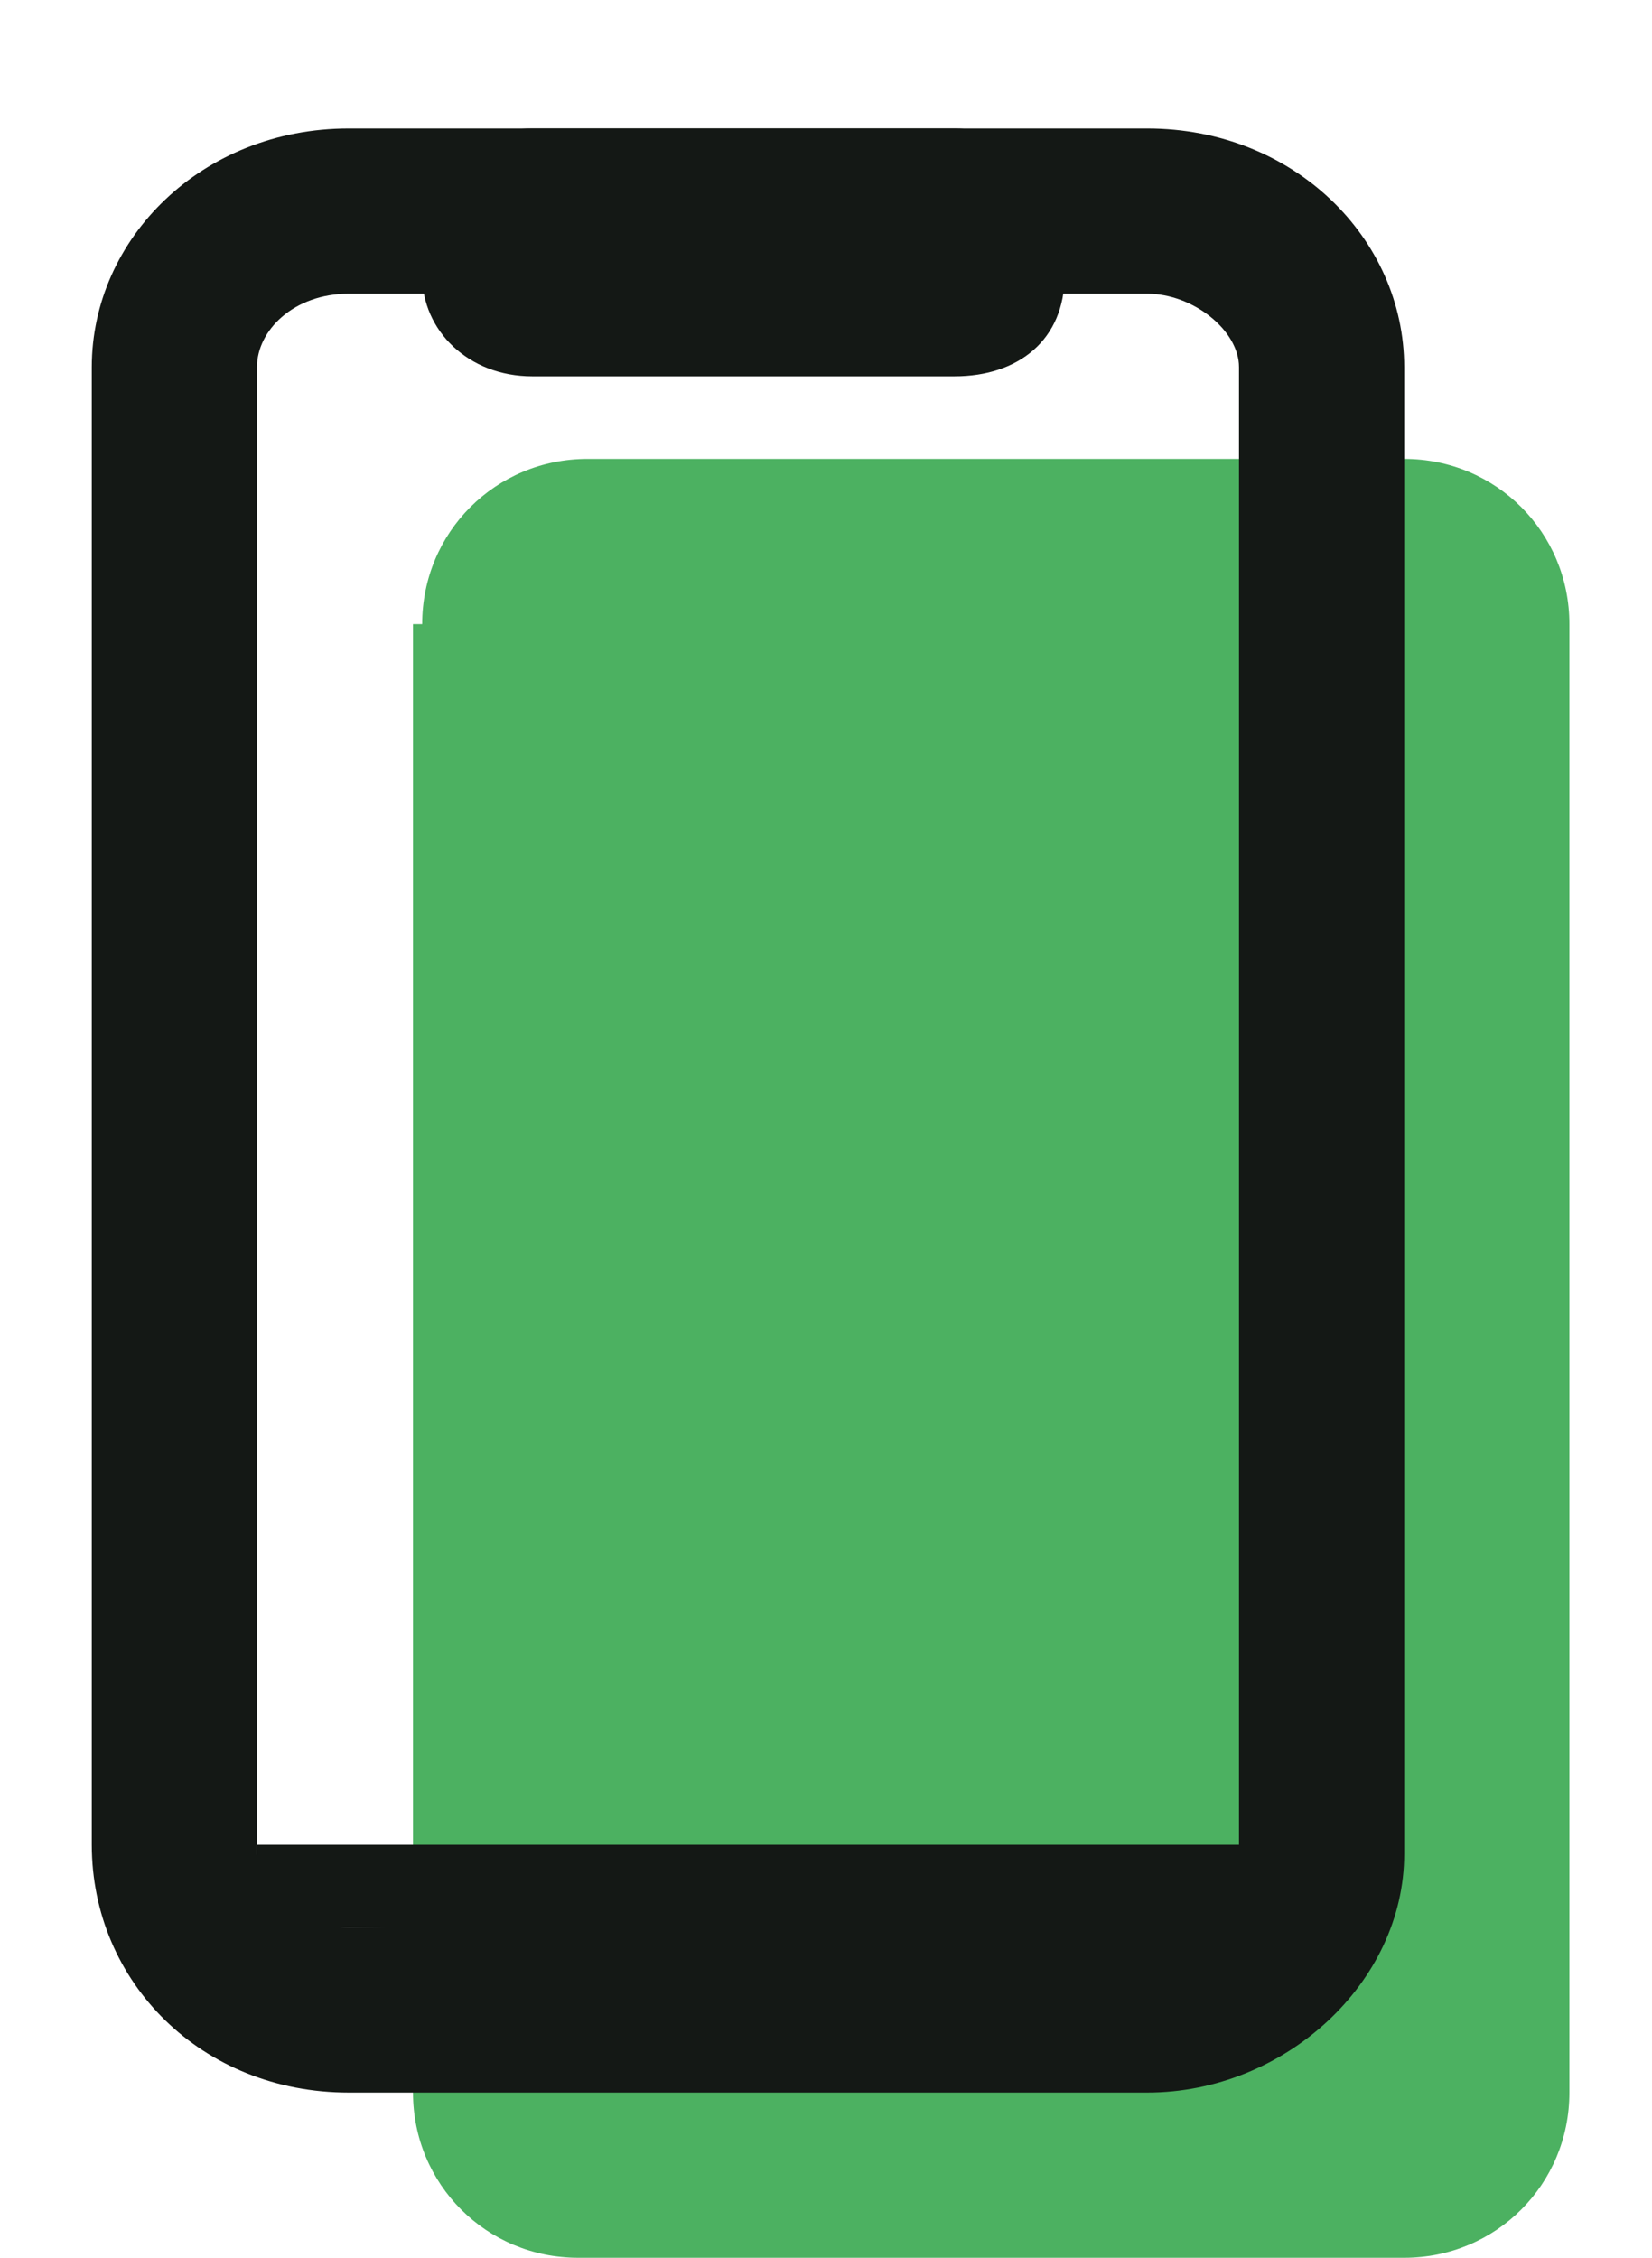
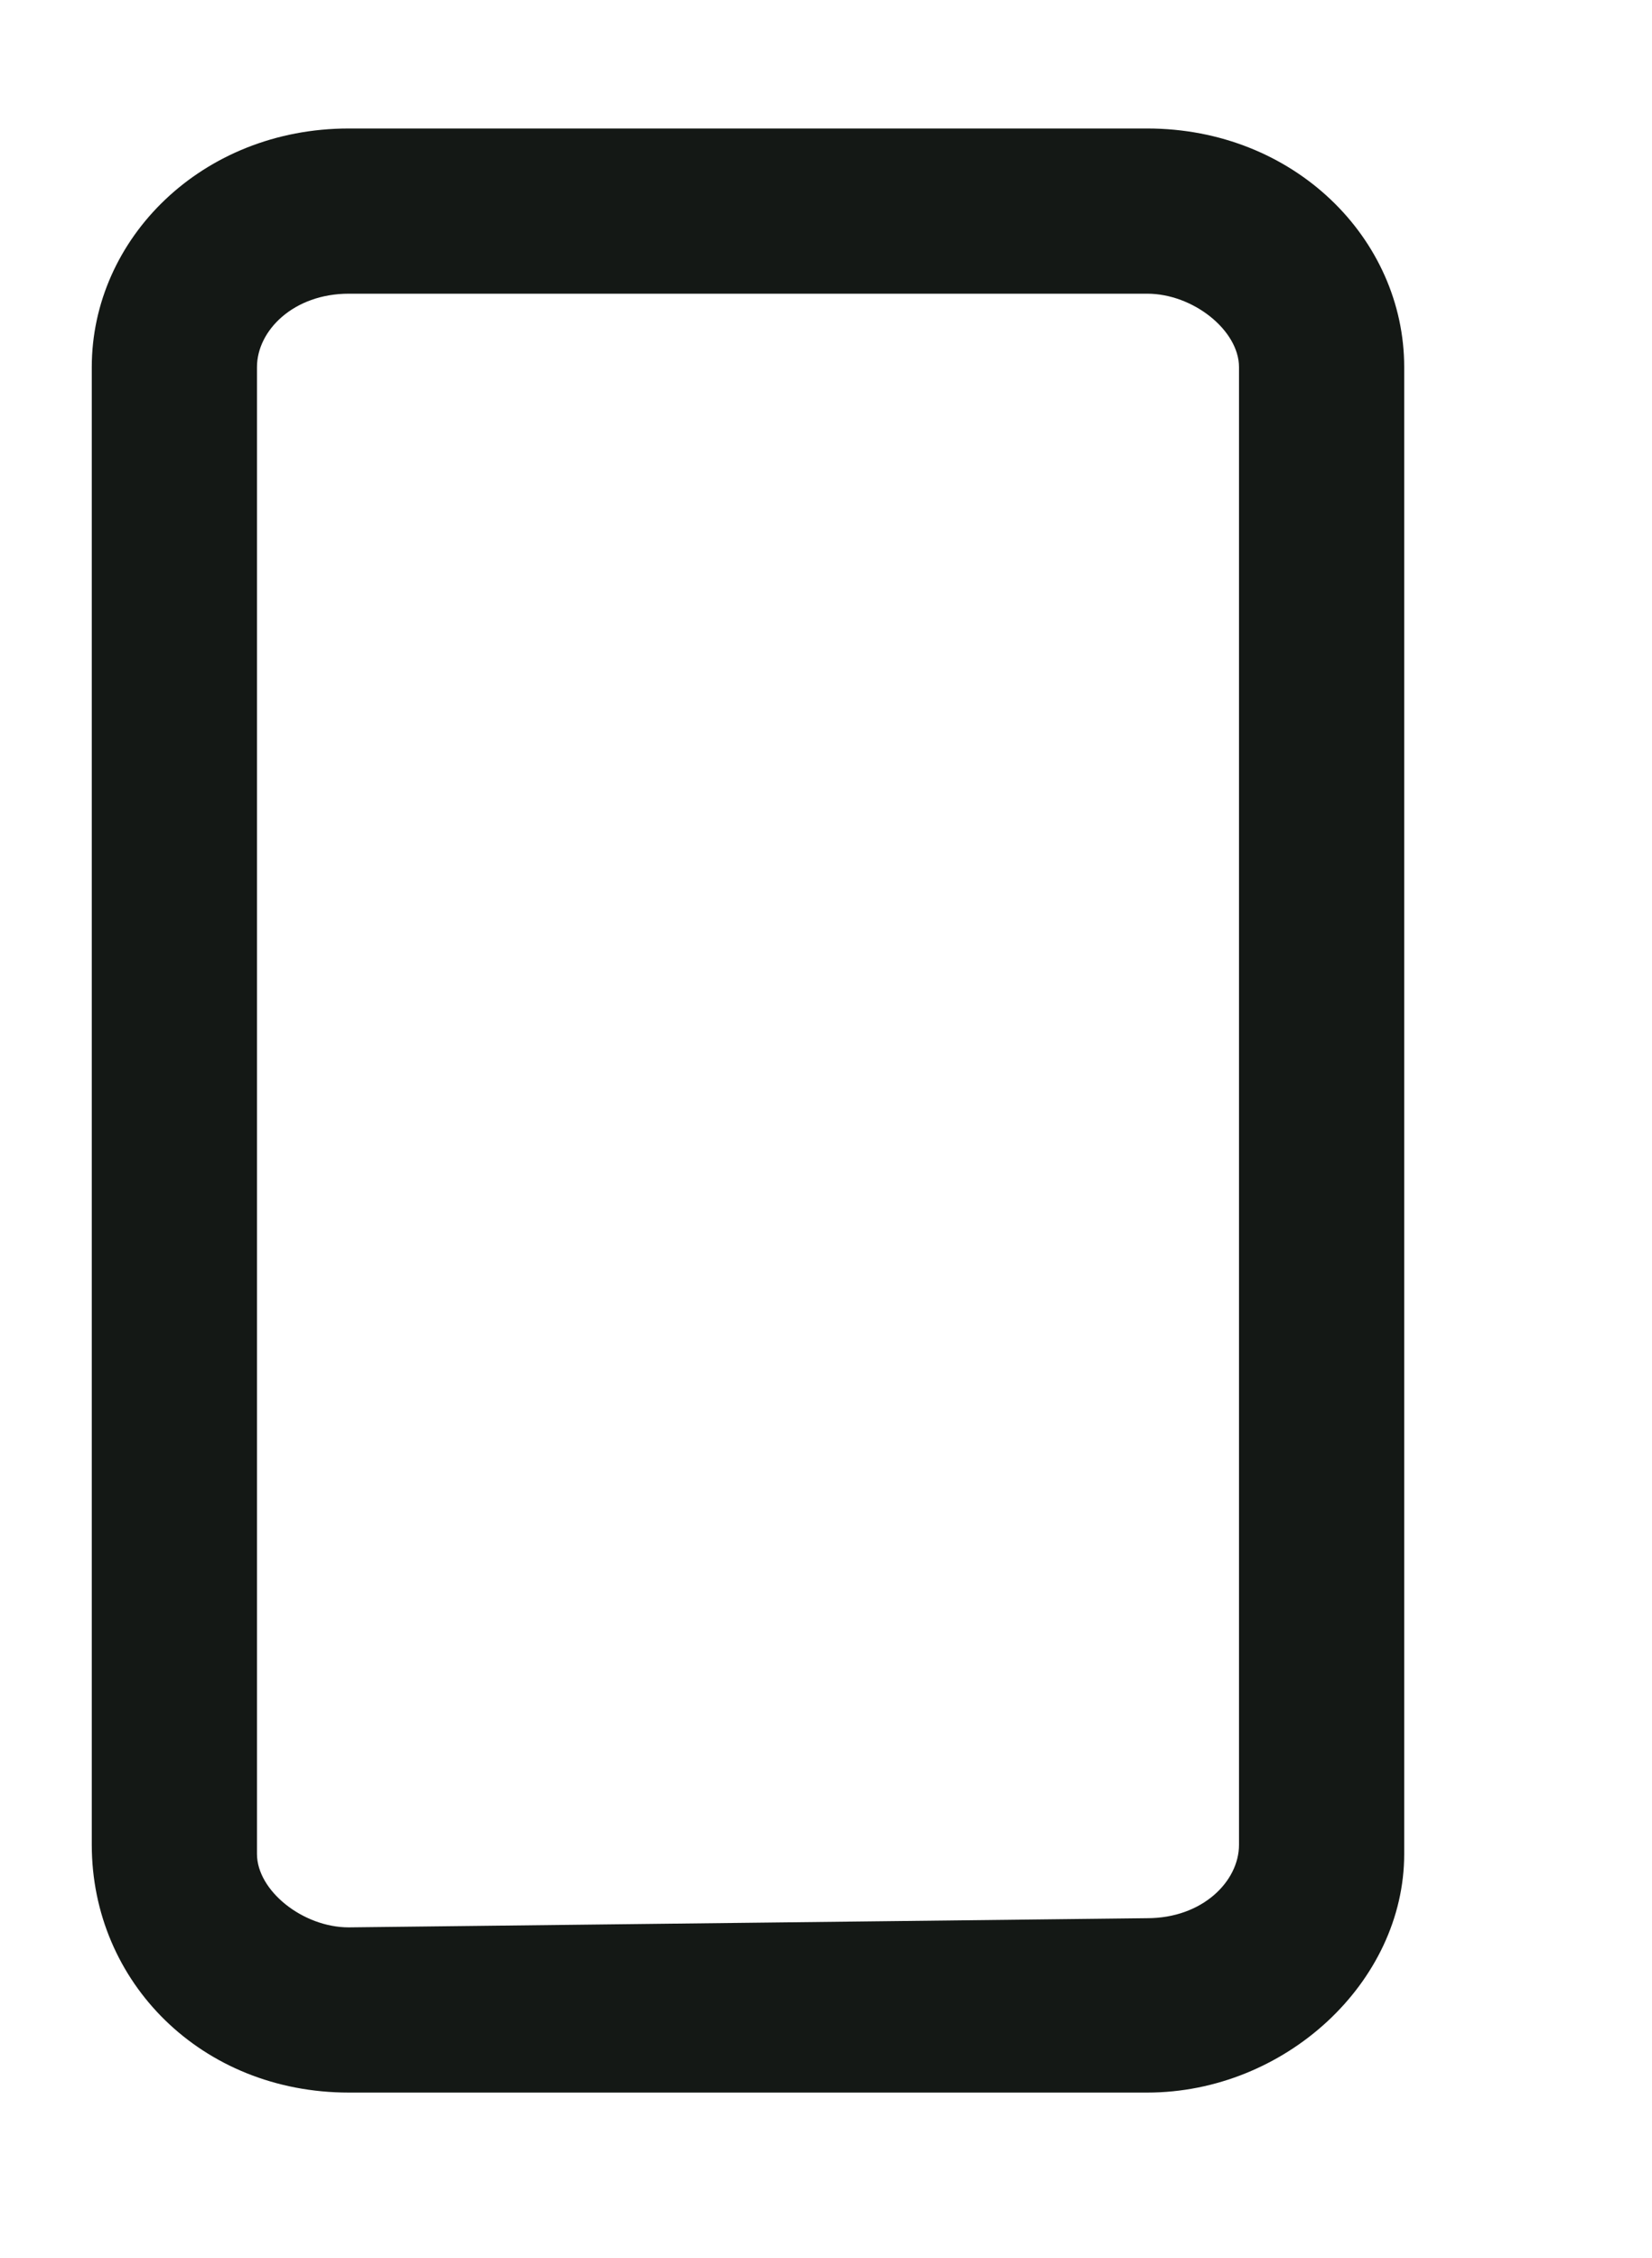
<svg xmlns="http://www.w3.org/2000/svg" version="1.1" id="Слой_1" width="18" x="0" y="0" viewBox="0 0 16 24.6" xml:space="preserve">
  <style>.st1{fill:#141815}</style>
-   <path d="M3.6 6.8c0-1 .8-1.8 1.8-1.8h8.9c1 0 1.8.8 1.8 1.8v16c0 1-.8 1.8-1.8 1.8h-9c-1 0-1.8-.8-1.8-1.8v-16z" fill="#4cb161" />
  <path class="st1" d="M2.8 21c-.5 0-1-.4-1-.8V4c0-.4.4-.8 1-.8h8.7c.5 0 1 .4 1 .8v16.1c0 .4-.4.8-1 .8l-8.7.1zm0 1.8h8.7c1.5 0 2.8-1.2 2.8-2.6V4c0-1.4-1.2-2.6-2.8-2.6H2.8C1.2 1.4 0 2.6 0 4v16.1c0 1.5 1.2 2.7 2.8 2.7z" />
-   <path class="st1" d="M9.4 4.1c.7 0 1.2-.4 1.2-1.1v-.5c0-.6-.5-1.1-1.2-1.1H4.8c-.7 0-1.2.4-1.2 1.1V3c0 .6.5 1.1 1.2 1.1h4.6zm-7.6 16h10.7v.9H1.8v-.9z" />
</svg>